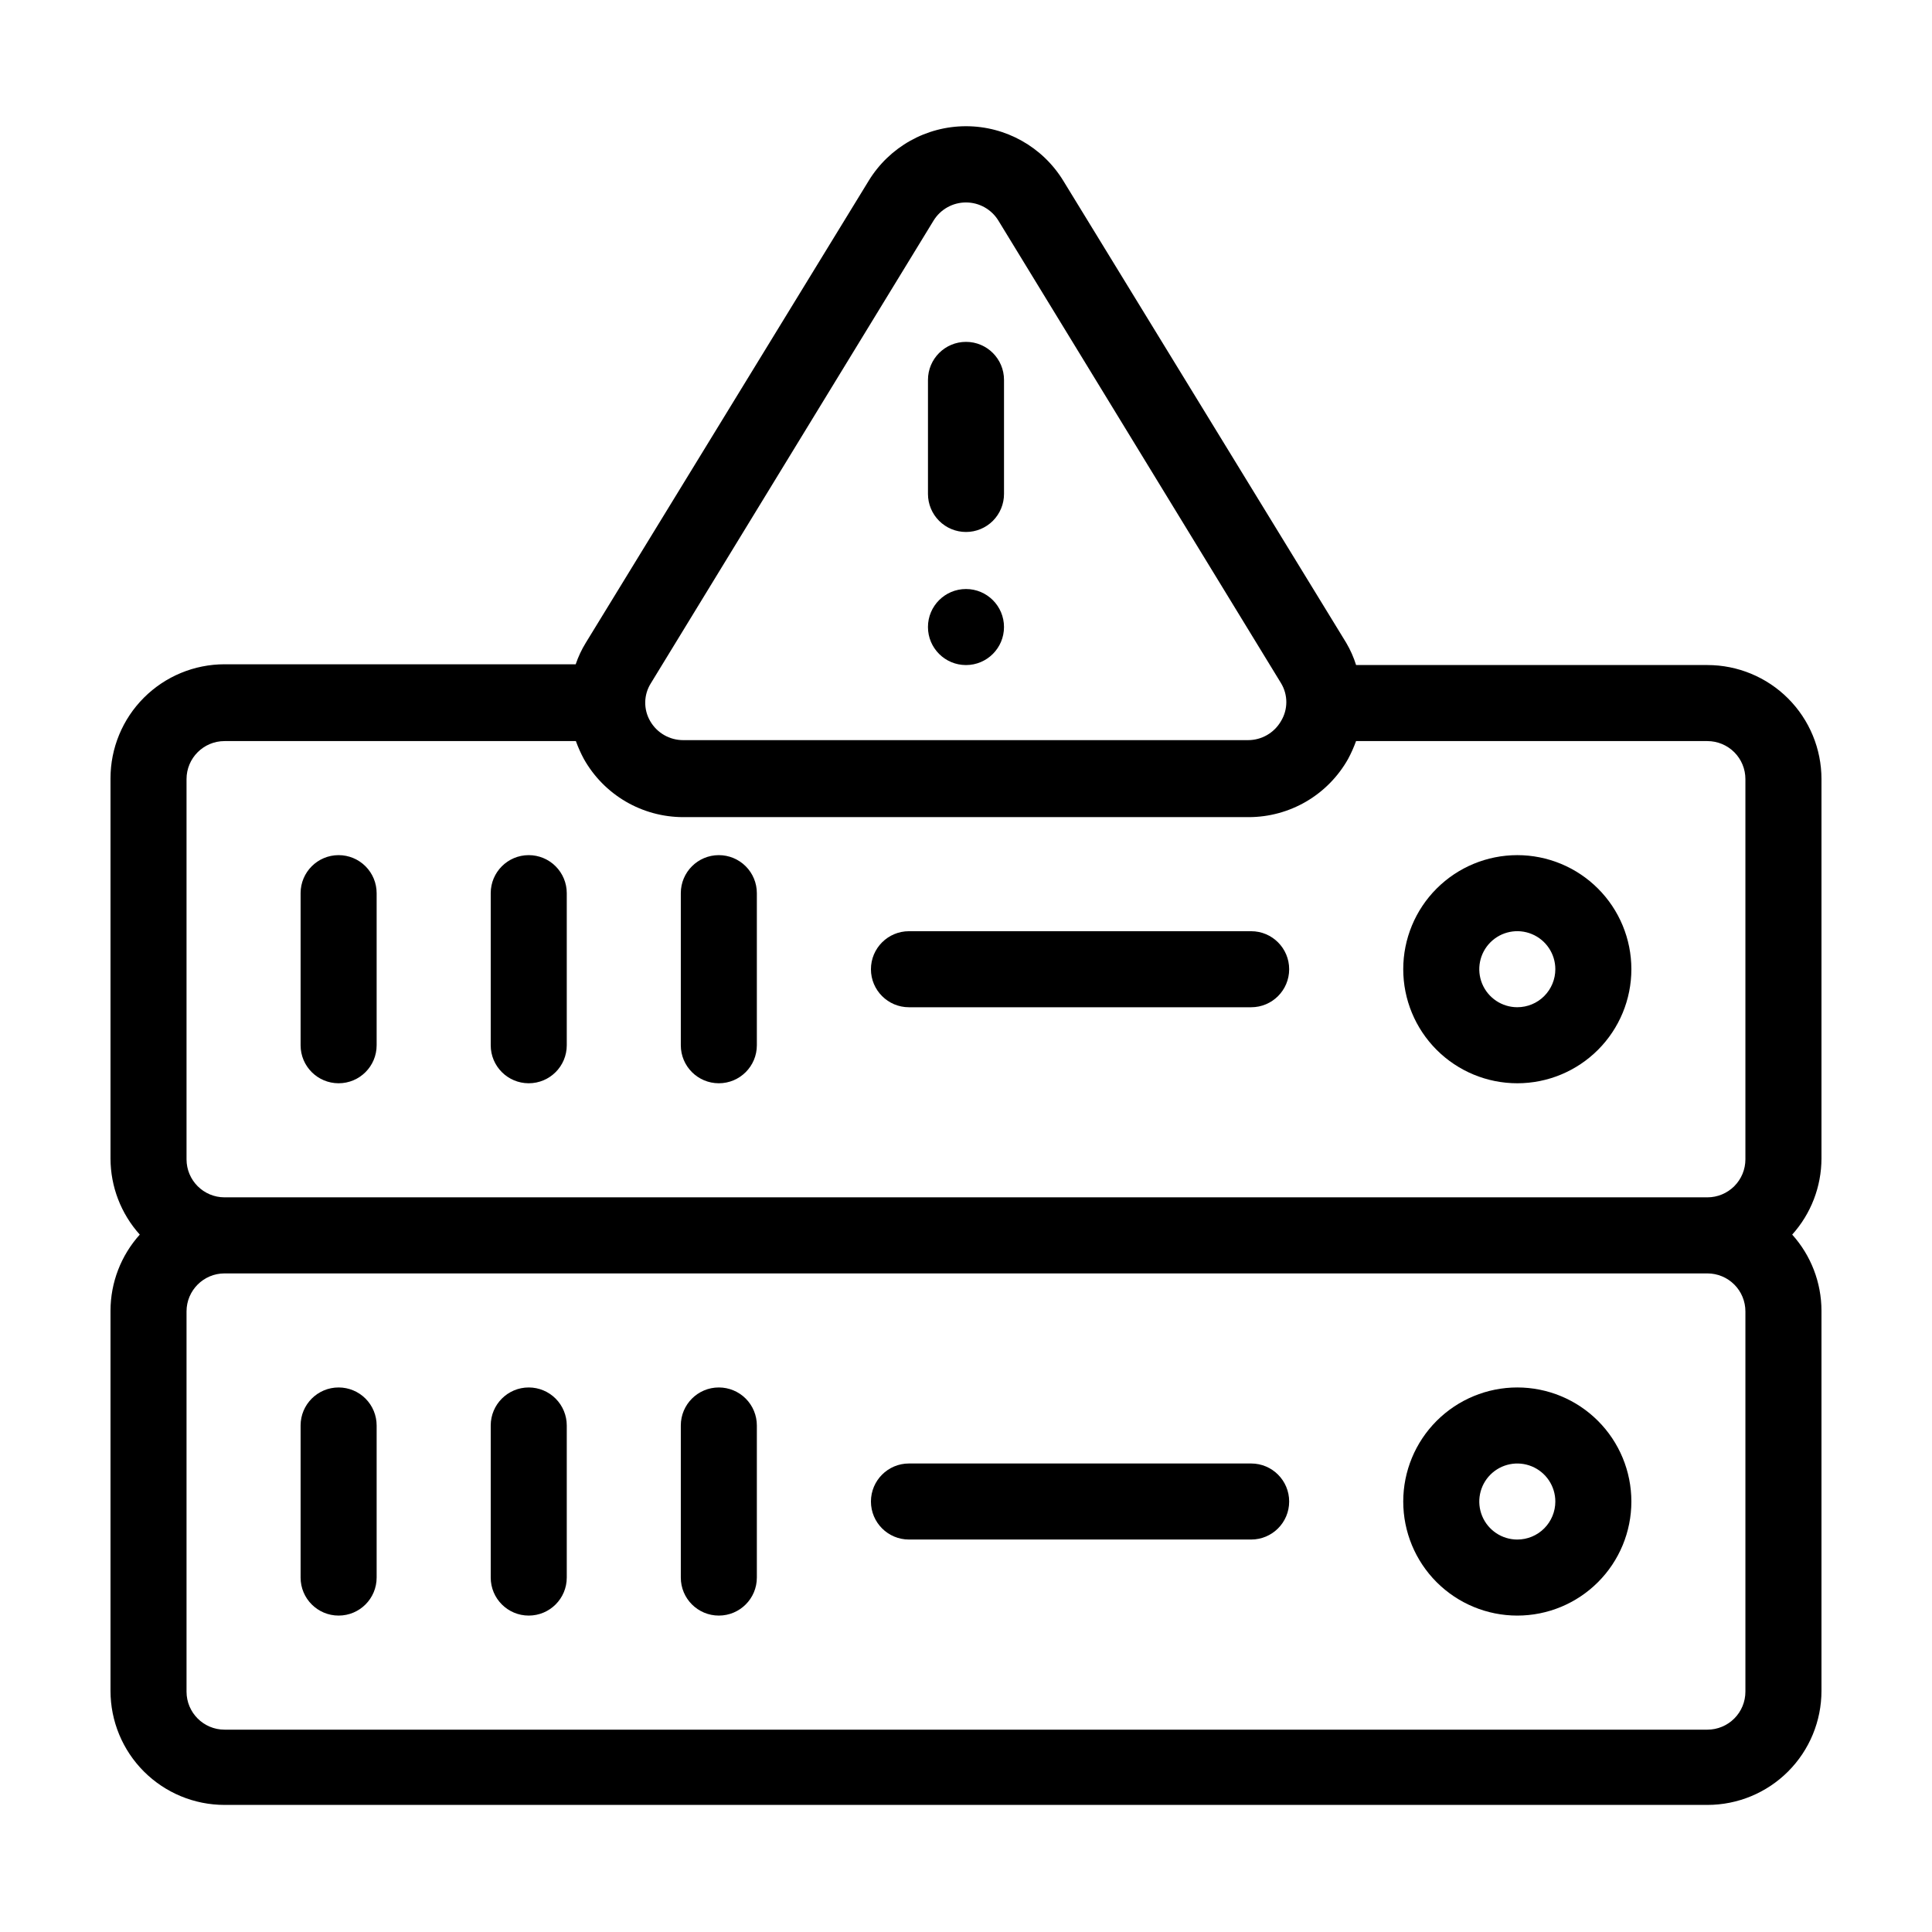
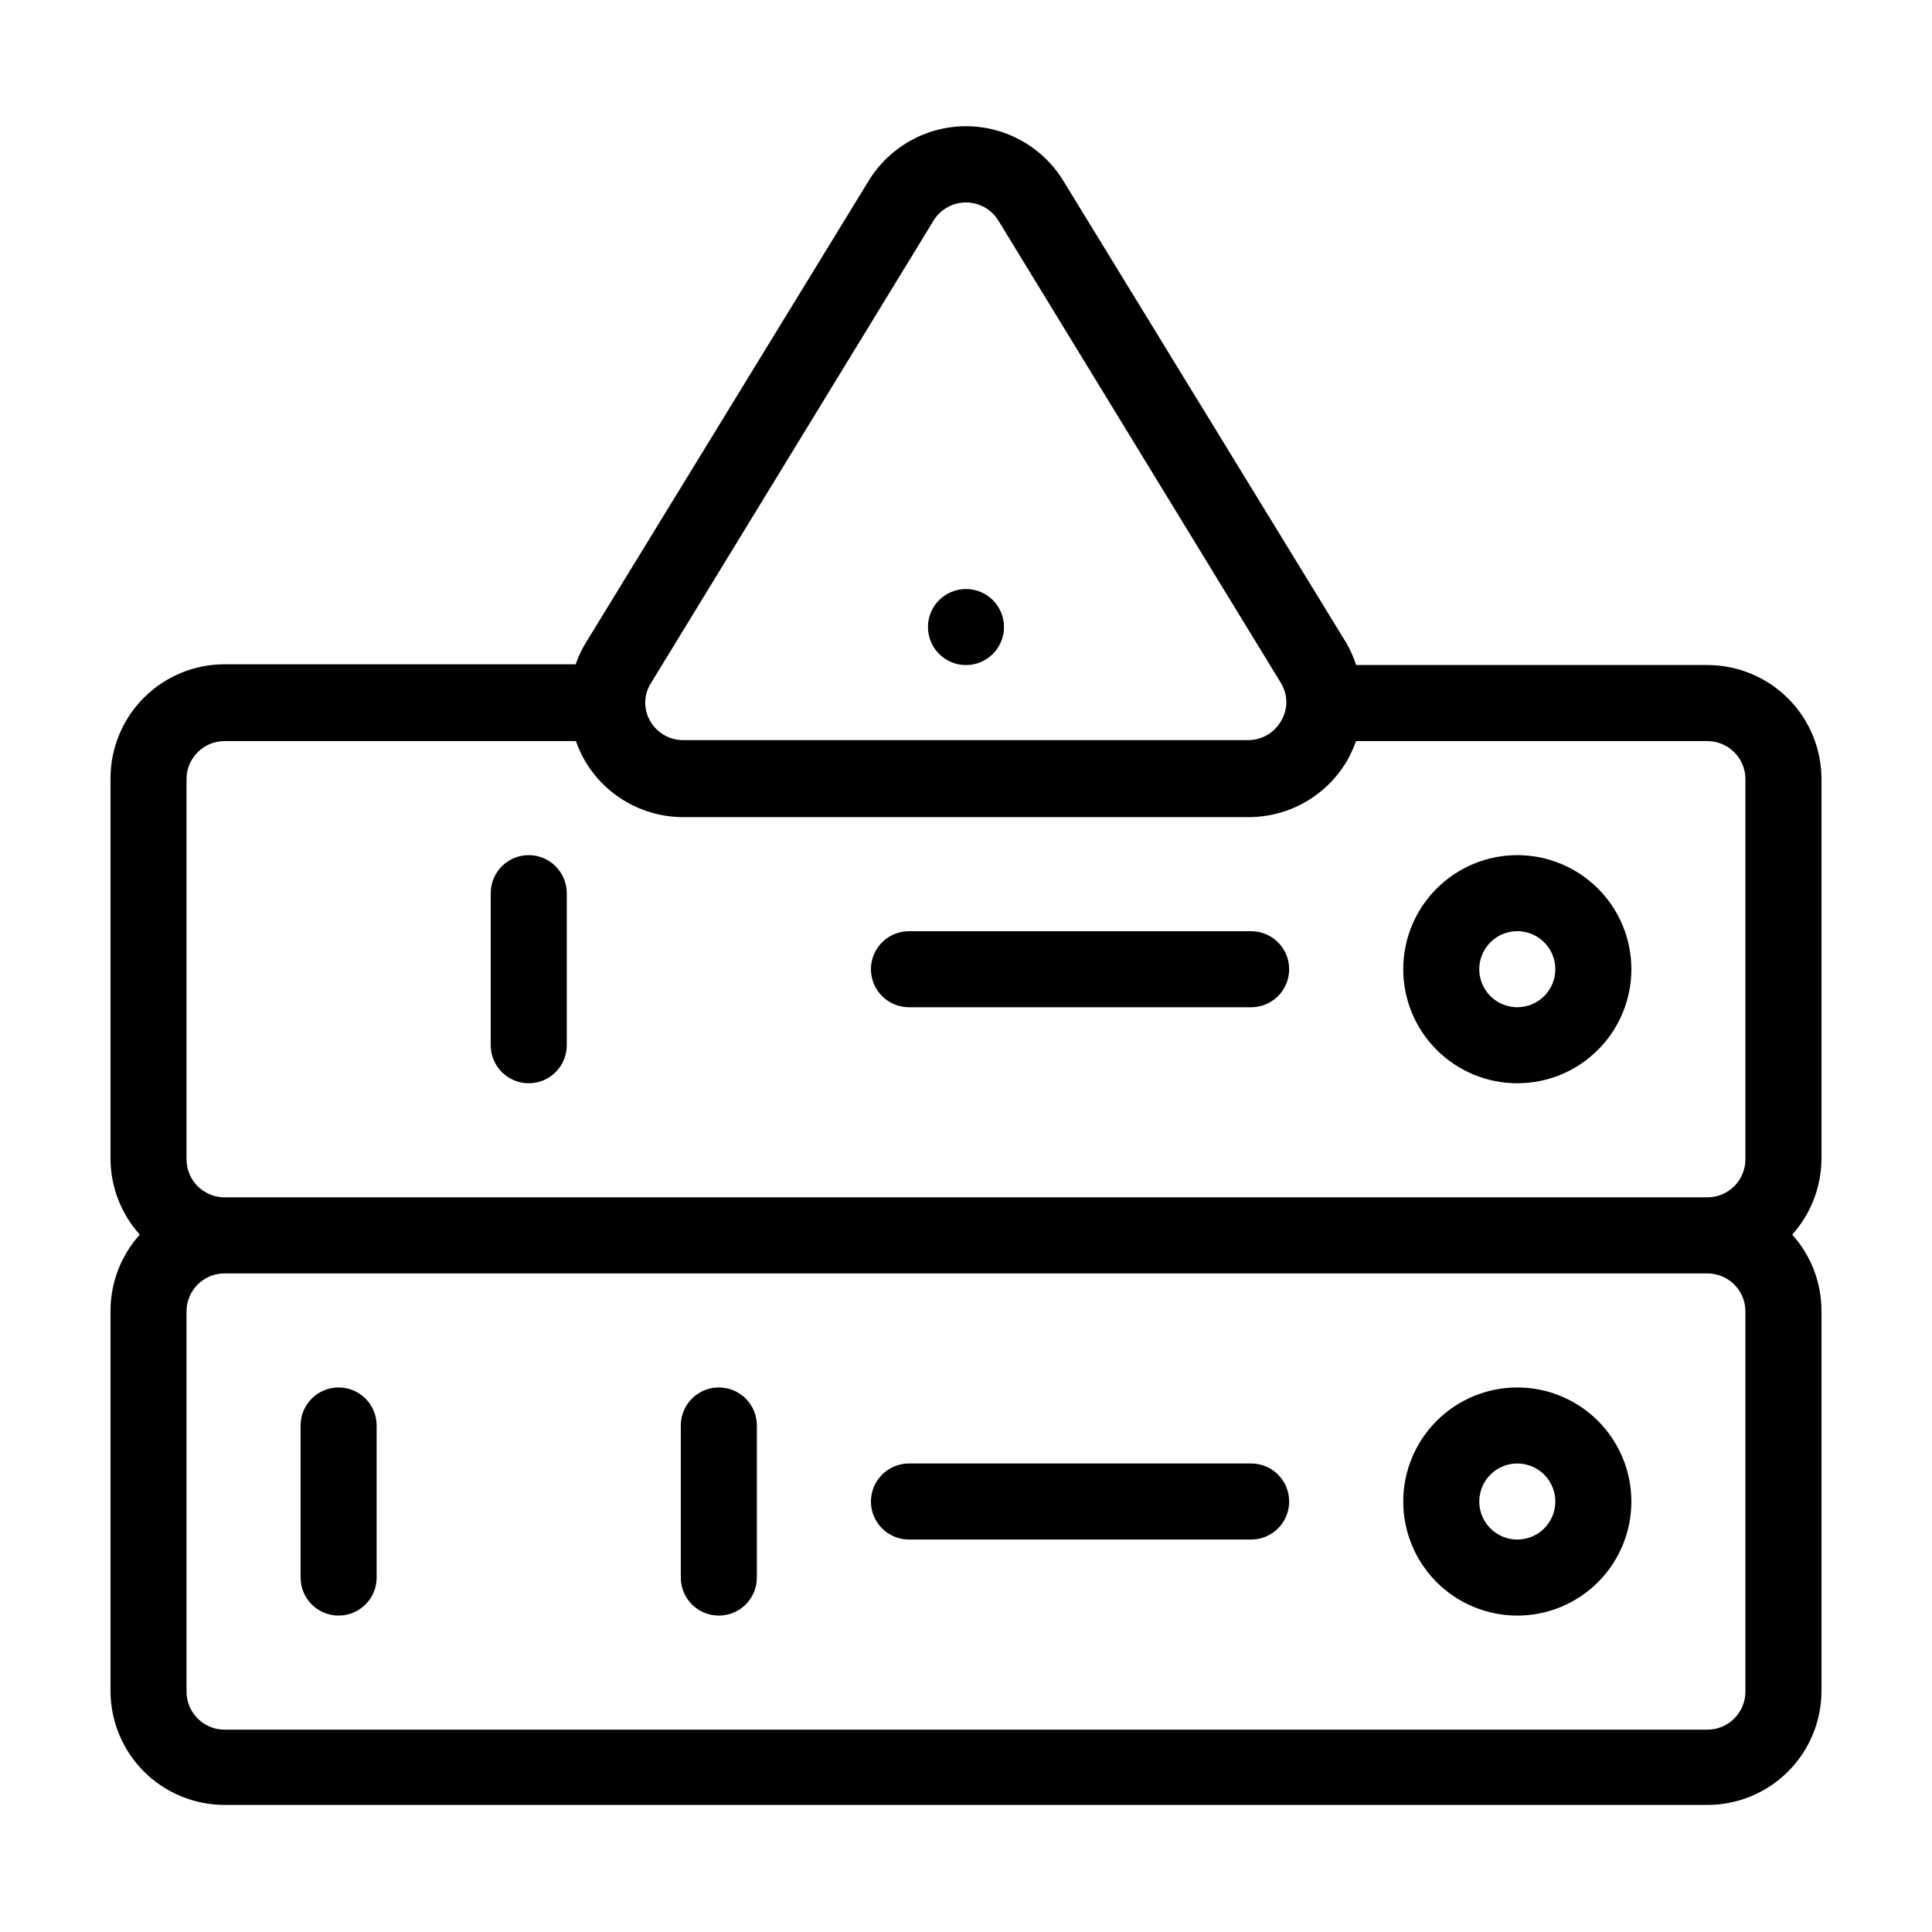
<svg xmlns="http://www.w3.org/2000/svg" fill="#000000" width="800px" height="800px" version="1.1" viewBox="144 144 512 512">
  <g>
    <path d="m546.1 511.69c-8.016 0-15.703 3.188-21.375 8.855-5.668 5.668-8.852 13.359-8.852 21.375s3.184 15.707 8.852 21.375c5.672 5.668 13.359 8.852 21.375 8.852 8.02 0 15.707-3.184 21.375-8.852 5.672-5.668 8.855-13.359 8.855-21.375s-3.184-15.707-8.855-21.375c-5.668-5.668-13.355-8.855-21.375-8.855zm0 40.305c-4.074 0-7.746-2.453-9.309-6.219-1.559-3.766-0.695-8.098 2.184-10.98 2.883-2.883 7.219-3.742 10.984-2.184 3.762 1.559 6.219 5.234 6.219 9.309 0 2.672-1.062 5.234-2.953 7.125-1.887 1.891-4.449 2.949-7.125 2.949z" />
    <path d="m546.1 370.62c-8.016 0-15.703 3.188-21.375 8.855-5.668 5.668-8.852 13.355-8.852 21.375 0 8.016 3.184 15.707 8.852 21.375 5.672 5.668 13.359 8.852 21.375 8.852 8.02 0 15.707-3.184 21.375-8.852 5.672-5.668 8.855-13.359 8.855-21.375 0-8.02-3.184-15.707-8.855-21.375-5.668-5.668-13.355-8.855-21.375-8.855zm0 40.305c-4.074 0-7.746-2.453-9.309-6.219-1.559-3.766-0.695-8.098 2.184-10.98 2.883-2.883 7.219-3.746 10.984-2.184 3.762 1.559 6.219 5.234 6.219 9.309 0 2.672-1.062 5.234-2.953 7.125-1.887 1.891-4.449 2.949-7.125 2.949z" />
-     <path d="m284.12 511.69c-5.562 0-10.074 4.512-10.074 10.078v40.305c0 5.566 4.512 10.074 10.074 10.074 5.566 0 10.078-4.508 10.078-10.074v-40.305c0-2.672-1.062-5.234-2.953-7.125-1.887-1.891-4.453-2.953-7.125-2.953z" />
    <path d="m233.74 511.69c-5.566 0-10.078 4.512-10.078 10.078v40.305c0 5.566 4.512 10.074 10.078 10.074 5.562 0 10.074-4.508 10.074-10.074v-40.305c0-2.672-1.059-5.234-2.949-7.125-1.891-1.891-4.453-2.953-7.125-2.953z" />
    <path d="m475.57 531.84h-90.688c-5.562 0-10.074 4.512-10.074 10.078s4.512 10.074 10.074 10.074h90.688c5.566 0 10.074-4.508 10.074-10.074s-4.508-10.078-10.074-10.078z" />
    <path d="m475.57 390.78h-90.688c-5.562 0-10.074 4.512-10.074 10.078 0 5.562 4.512 10.074 10.074 10.074h90.688c5.566 0 10.074-4.512 10.074-10.074 0-5.566-4.508-10.078-10.074-10.078z" />
    <path d="m284.12 370.62c-5.562 0-10.074 4.512-10.074 10.078v40.305c0 5.566 4.512 10.074 10.074 10.074 5.566 0 10.078-4.508 10.078-10.074v-40.305c0-2.672-1.062-5.234-2.953-7.125-1.887-1.891-4.453-2.953-7.125-2.953z" />
    <path d="m334.5 511.69c-5.566 0-10.078 4.512-10.078 10.078v40.305c0 5.566 4.512 10.074 10.078 10.074 5.562 0 10.074-4.508 10.074-10.074v-40.305c0-2.672-1.059-5.234-2.949-7.125s-4.453-2.953-7.125-2.953z" />
-     <path d="m334.5 370.62c-5.566 0-10.078 4.512-10.078 10.078v40.305c0 5.566 4.512 10.074 10.078 10.074 5.562 0 10.074-4.508 10.074-10.074v-40.305c0-2.672-1.059-5.234-2.949-7.125s-4.453-2.953-7.125-2.953z" />
-     <path d="m233.74 370.62c-5.566 0-10.078 4.512-10.078 10.078v40.305c0 5.566 4.512 10.074 10.078 10.074 5.562 0 10.074-4.508 10.074-10.074v-40.305c0-2.672-1.059-5.234-2.949-7.125-1.891-1.891-4.453-2.953-7.125-2.953z" />
    <path d="m626.71 350.47c0-8.016-3.184-15.703-8.852-21.375-5.668-5.668-13.359-8.852-21.375-8.852h-93.105c-0.641-2.059-1.52-4.039-2.617-5.894l-74.969-122.43c-5.492-8.988-15.262-14.469-25.793-14.469s-20.305 5.481-25.797 14.469l-74.965 122.43c-1.102 1.789-2 3.699-2.672 5.691h-93.055c-8.016 0-15.703 3.188-21.375 8.855-5.668 5.668-8.852 13.355-8.852 21.375v100.76c0.016 7.441 2.777 14.617 7.758 20.152-4.981 5.531-7.742 12.707-7.758 20.152v100.76c0 8.016 3.184 15.707 8.852 21.375 5.672 5.668 13.359 8.852 21.375 8.852h392.97c8.016 0 15.707-3.184 21.375-8.852 5.668-5.668 8.852-13.359 8.852-21.375v-100.76c-0.016-7.445-2.777-14.621-7.758-20.152 4.981-5.535 7.742-12.711 7.758-20.152zm-310.2-25.441 74.867-122.53c1.828-3.012 5.094-4.848 8.617-4.848 3.519 0 6.785 1.836 8.613 4.848l74.867 122.53c1.887 3.094 1.887 6.984 0 10.078-1.809 3.129-5.152 5.051-8.766 5.035h-149.63c-3.613 0.016-6.961-1.906-8.766-5.035-1.828-3.133-1.75-7.023 0.199-10.078zm290.04 267.27c0 2.676-1.059 5.238-2.949 7.125-1.891 1.891-4.453 2.953-7.125 2.953h-392.97c-5.562 0-10.074-4.512-10.074-10.078v-100.76c0-5.562 4.512-10.074 10.074-10.074h392.97c2.672 0 5.234 1.062 7.125 2.949 1.891 1.891 2.949 4.453 2.949 7.125zm0-141.07c0 2.676-1.059 5.238-2.949 7.125-1.891 1.891-4.453 2.953-7.125 2.953h-392.97c-5.562 0-10.074-4.512-10.074-10.078v-100.76c0-5.562 4.512-10.074 10.074-10.074h93.105c0.59 1.629 1.297 3.211 2.117 4.734 2.629 4.676 6.453 8.57 11.082 11.281 4.633 2.707 9.902 4.137 15.266 4.137h149.83c5.367 0 10.633-1.43 15.266-4.137 4.629-2.711 8.457-6.606 11.086-11.281 0.816-1.523 1.523-3.106 2.113-4.734h93.105c2.672 0 5.234 1.062 7.125 2.949 1.891 1.891 2.949 4.453 2.949 7.125z" />
-     <path d="m400 284.98c2.672 0 5.234-1.062 7.125-2.953 1.887-1.891 2.949-4.453 2.949-7.125v-30.23 0.004c0-5.566-4.512-10.078-10.074-10.078-5.566 0-10.078 4.512-10.078 10.078v30.23-0.004c0 2.672 1.062 5.234 2.953 7.125 1.887 1.891 4.449 2.953 7.125 2.953z" />
    <path d="m410.07 310.17c0 5.566-4.512 10.078-10.074 10.078-5.566 0-10.078-4.512-10.078-10.078 0-5.562 4.512-10.074 10.078-10.074 5.562 0 10.074 4.512 10.074 10.074" />
  </g>
</svg>